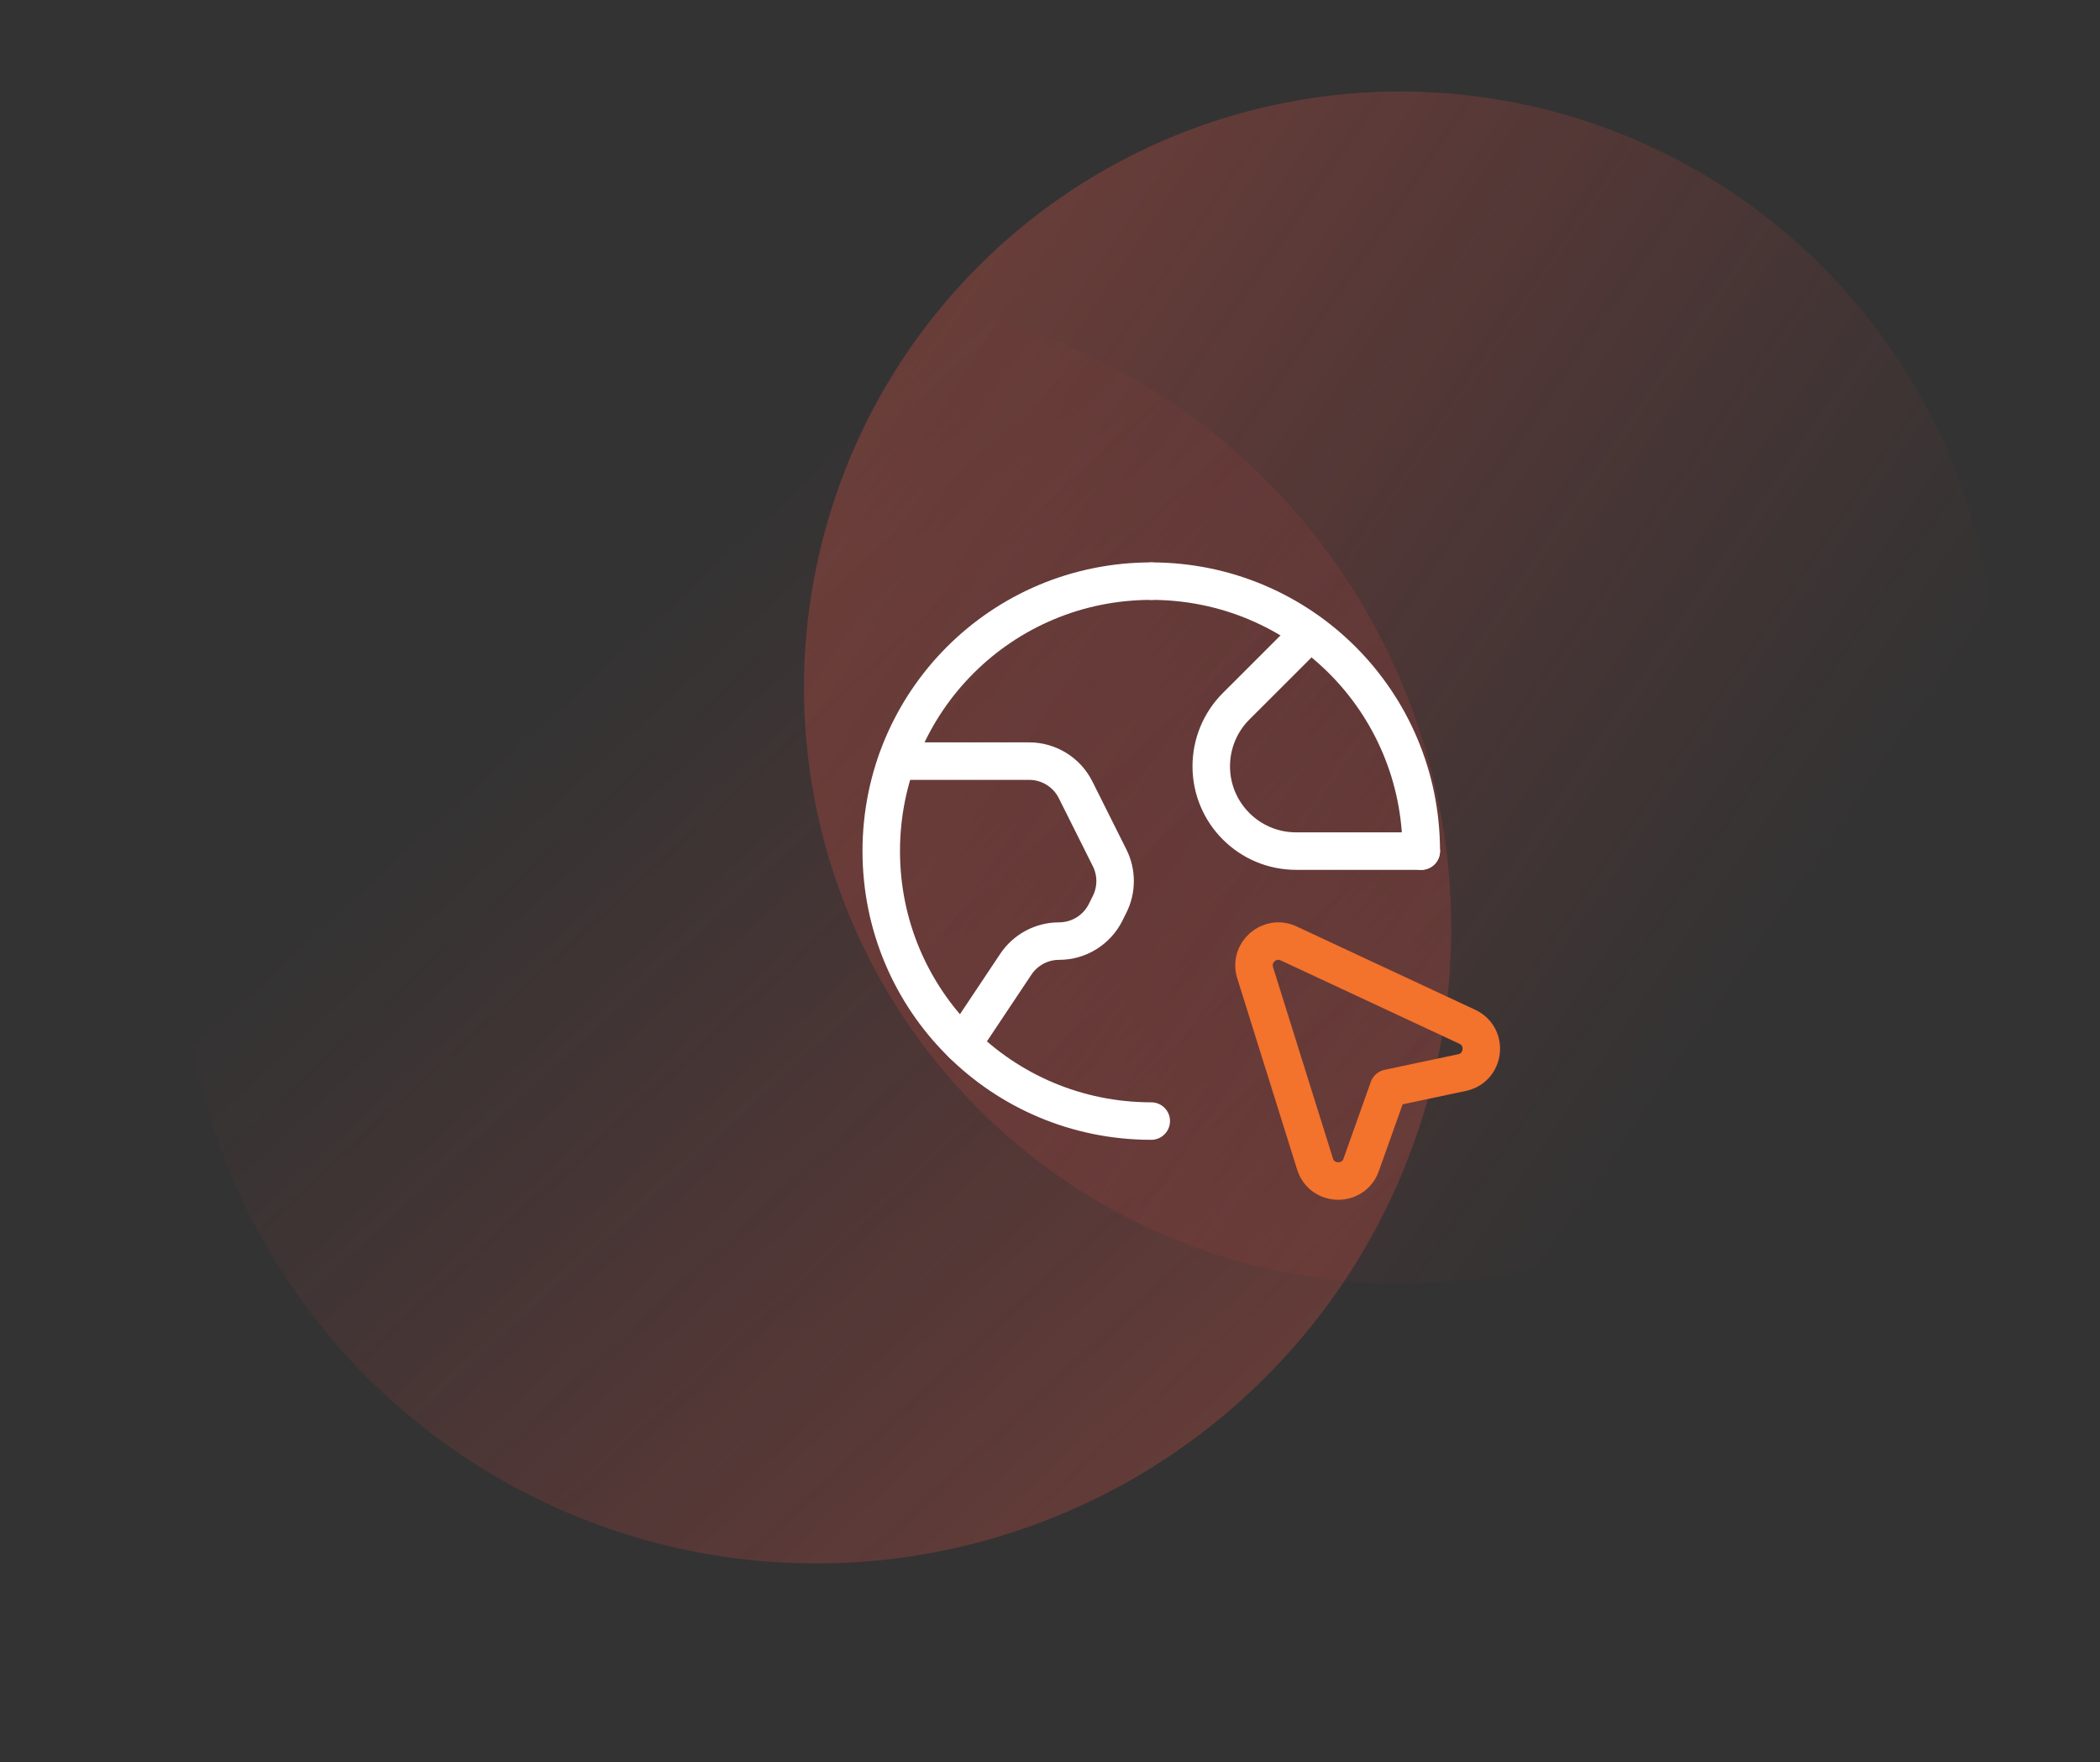
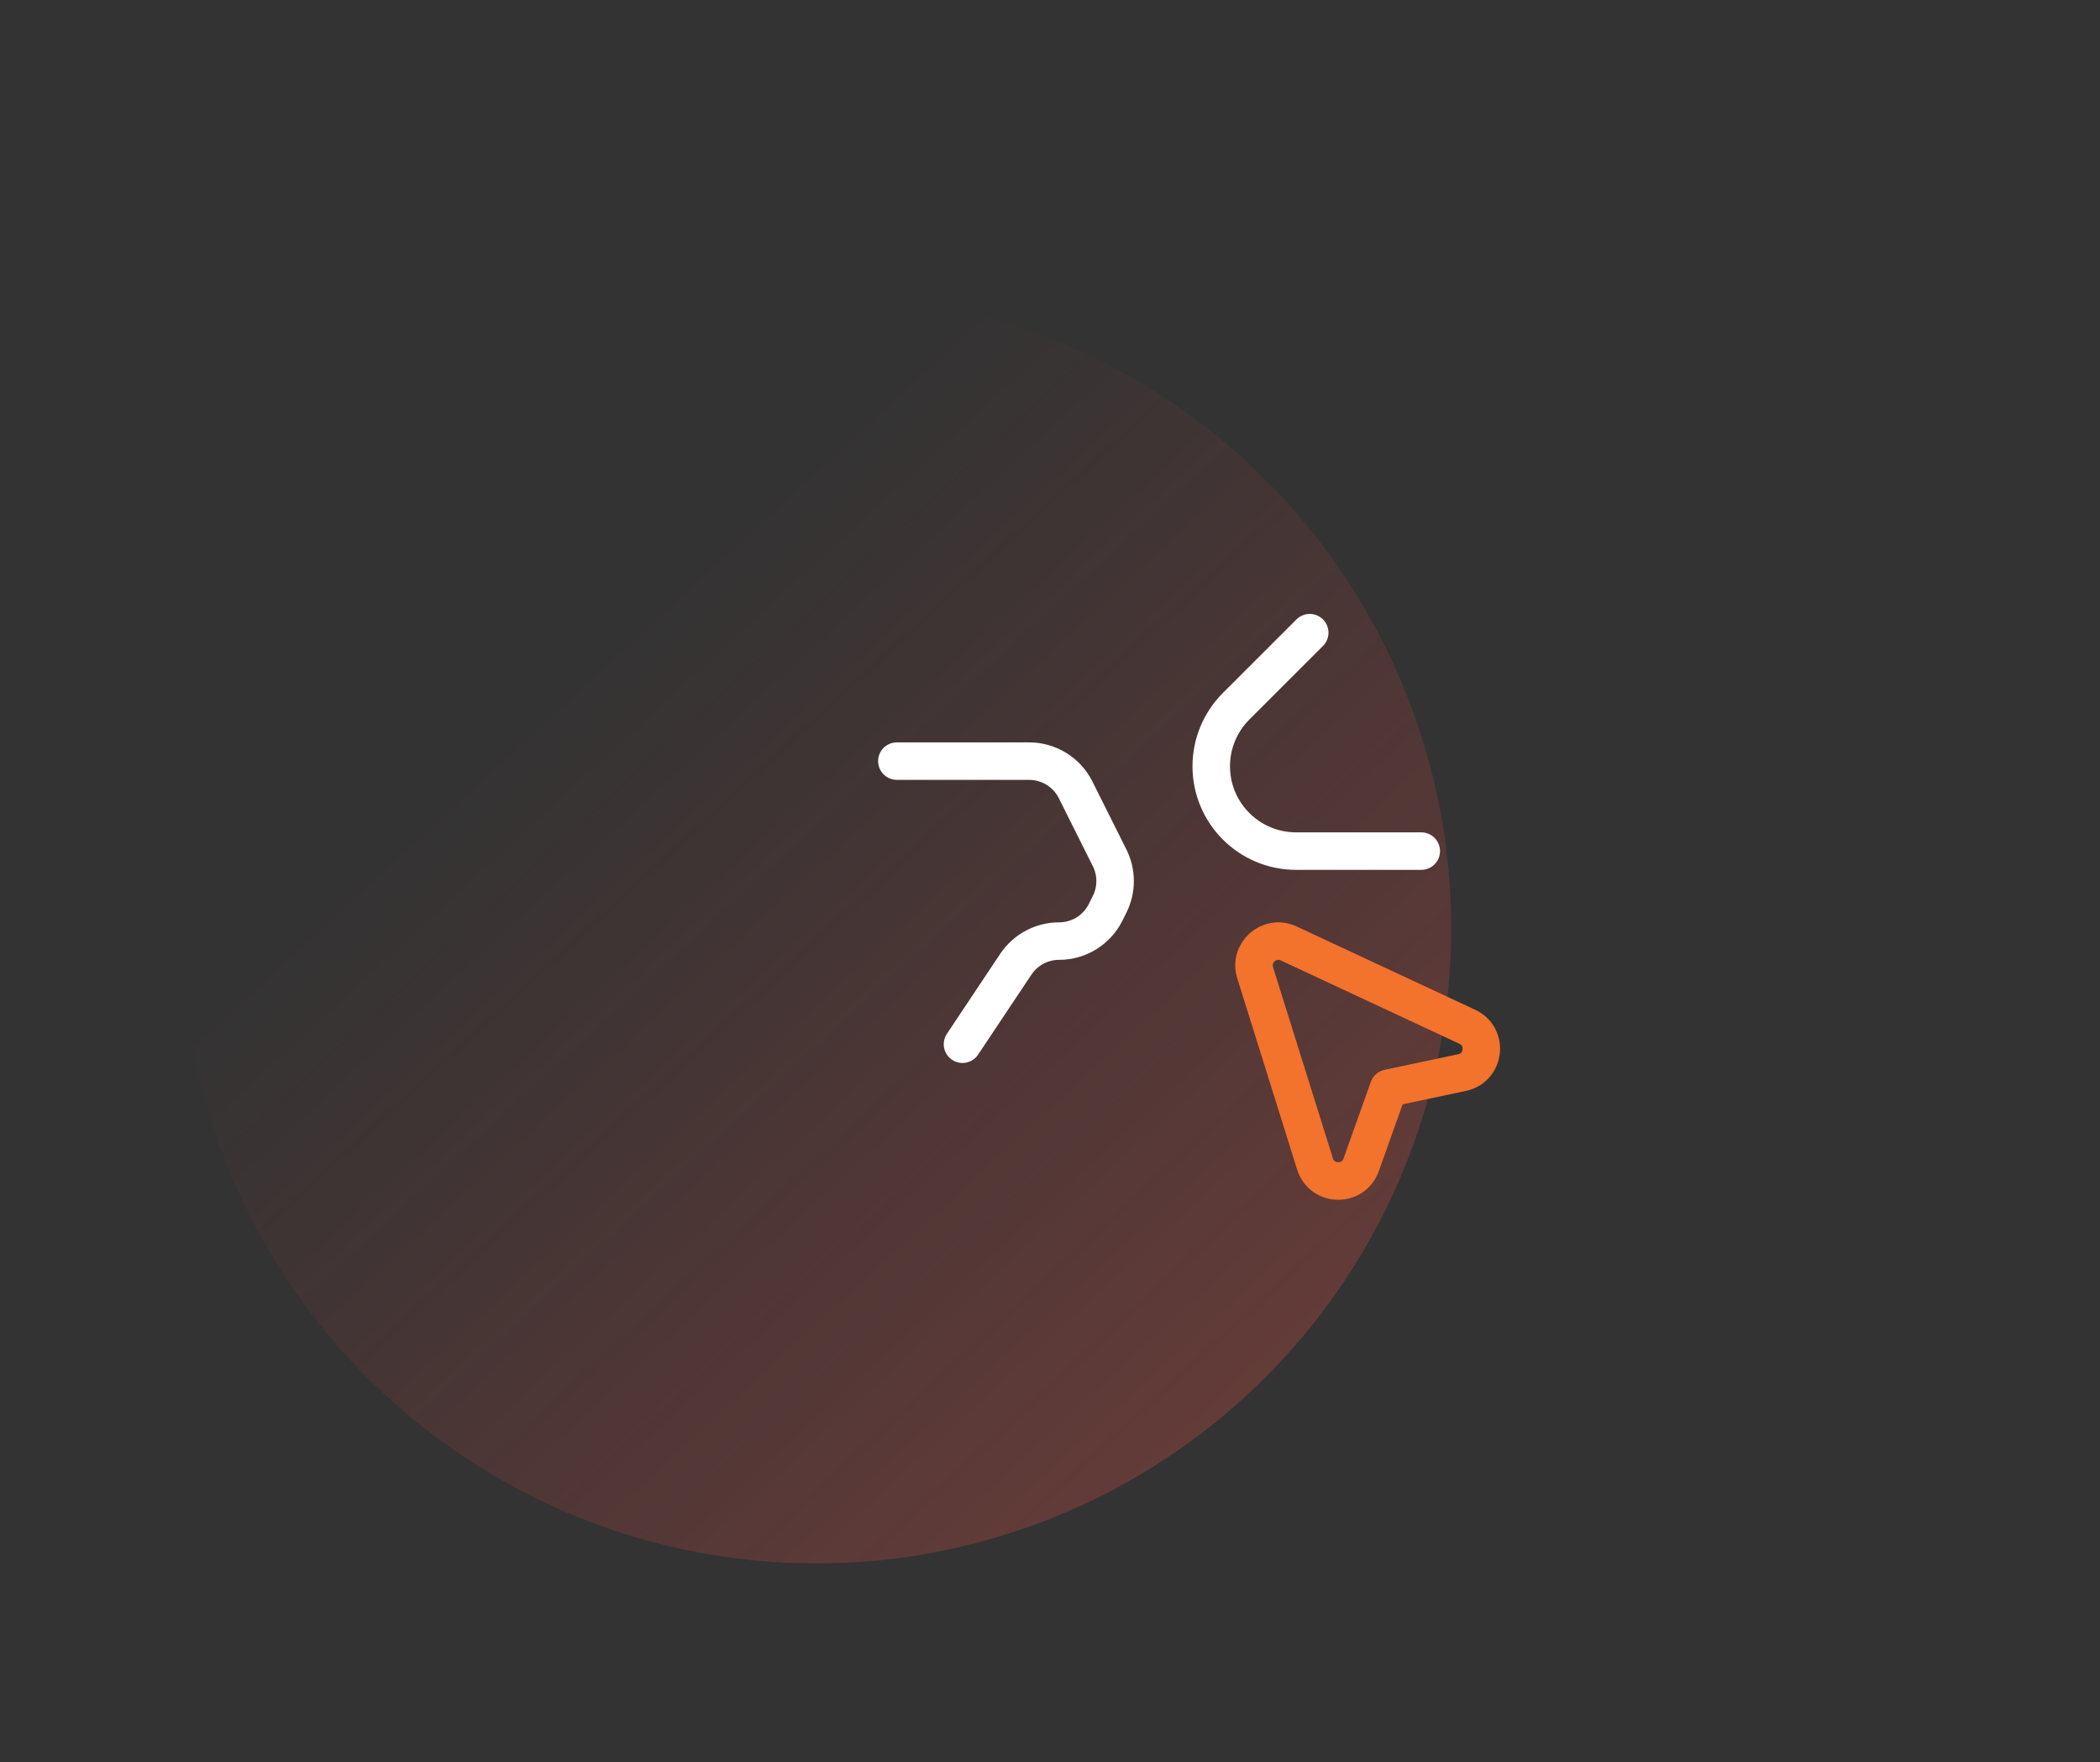
<svg xmlns="http://www.w3.org/2000/svg" width="112" height="94" viewBox="0 0 112 94" fill="none">
  <rect x="0" y="0" width="112" height="94" fill="#333333" stroke="none" />
  <circle cx="43.531" cy="49.531" r="33.867" transform="rotate(-20.349 43.531 49.531)" fill="url(#paint0_linear)" />
-   <circle cx="74.679" cy="36.679" r="31.798" transform="rotate(99.651 74.679 36.679)" fill="url(#paint1_linear)" />
  <path fill-rule="evenodd" clip-rule="evenodd" d="M70.135 62.09L66.941 51.888C66.604 50.812 67.706 49.848 68.728 50.325L78.254 54.77C79.383 55.297 79.193 56.957 77.974 57.215L74.052 58.045L72.596 62.137C72.178 63.311 70.506 63.279 70.135 62.09V62.09Z" stroke="#F3722C" stroke-width="2" stroke-linecap="round" stroke-linejoin="round" />
  <path d="M75.801 45.4H69.125C66.626 45.4 64.6 43.375 64.6 40.875V40.875C64.6 39.675 65.077 38.523 65.925 37.675L69.852 33.749" stroke="white" stroke-width="2" stroke-linecap="round" stroke-linejoin="round" />
  <path d="M51.333 55.702L54.176 51.437C54.691 50.665 55.557 50.201 56.485 50.201V50.201C57.536 50.201 58.496 49.607 58.967 48.666L59.179 48.24C59.57 47.46 59.57 46.54 59.179 45.759L57.367 42.135C56.898 41.194 55.936 40.6 54.885 40.6H47.832" stroke="white" stroke-width="2" stroke-linecap="round" stroke-linejoin="round" />
-   <path d="M61.4 31C53.429 31 47 37.429 47 45.4C47 53.372 53.429 59.801 61.4 59.801" stroke="white" stroke-width="2" stroke-linecap="round" stroke-linejoin="round" />
-   <path d="M75.801 45.4C75.801 37.429 69.372 31 61.4 31" stroke="white" stroke-width="2" stroke-linecap="round" stroke-linejoin="round" />
  <defs>
    <linearGradient id="paint0_linear" x1="137.032" y1="228.696" x2="53.197" y2="24.819" gradientUnits="userSpaceOnUse">
      <stop stop-color="#FF9D57" />
      <stop offset="1" stop-color="#F94144" stop-opacity="0" />
    </linearGradient>
    <linearGradient id="paint1_linear" x1="29.596" y1="220.011" x2="117.333" y2="29.101" gradientUnits="userSpaceOnUse">
      <stop stop-color="#FF9D57" />
      <stop offset="1" stop-color="#F94144" stop-opacity="0" />
    </linearGradient>
  </defs>
</svg>